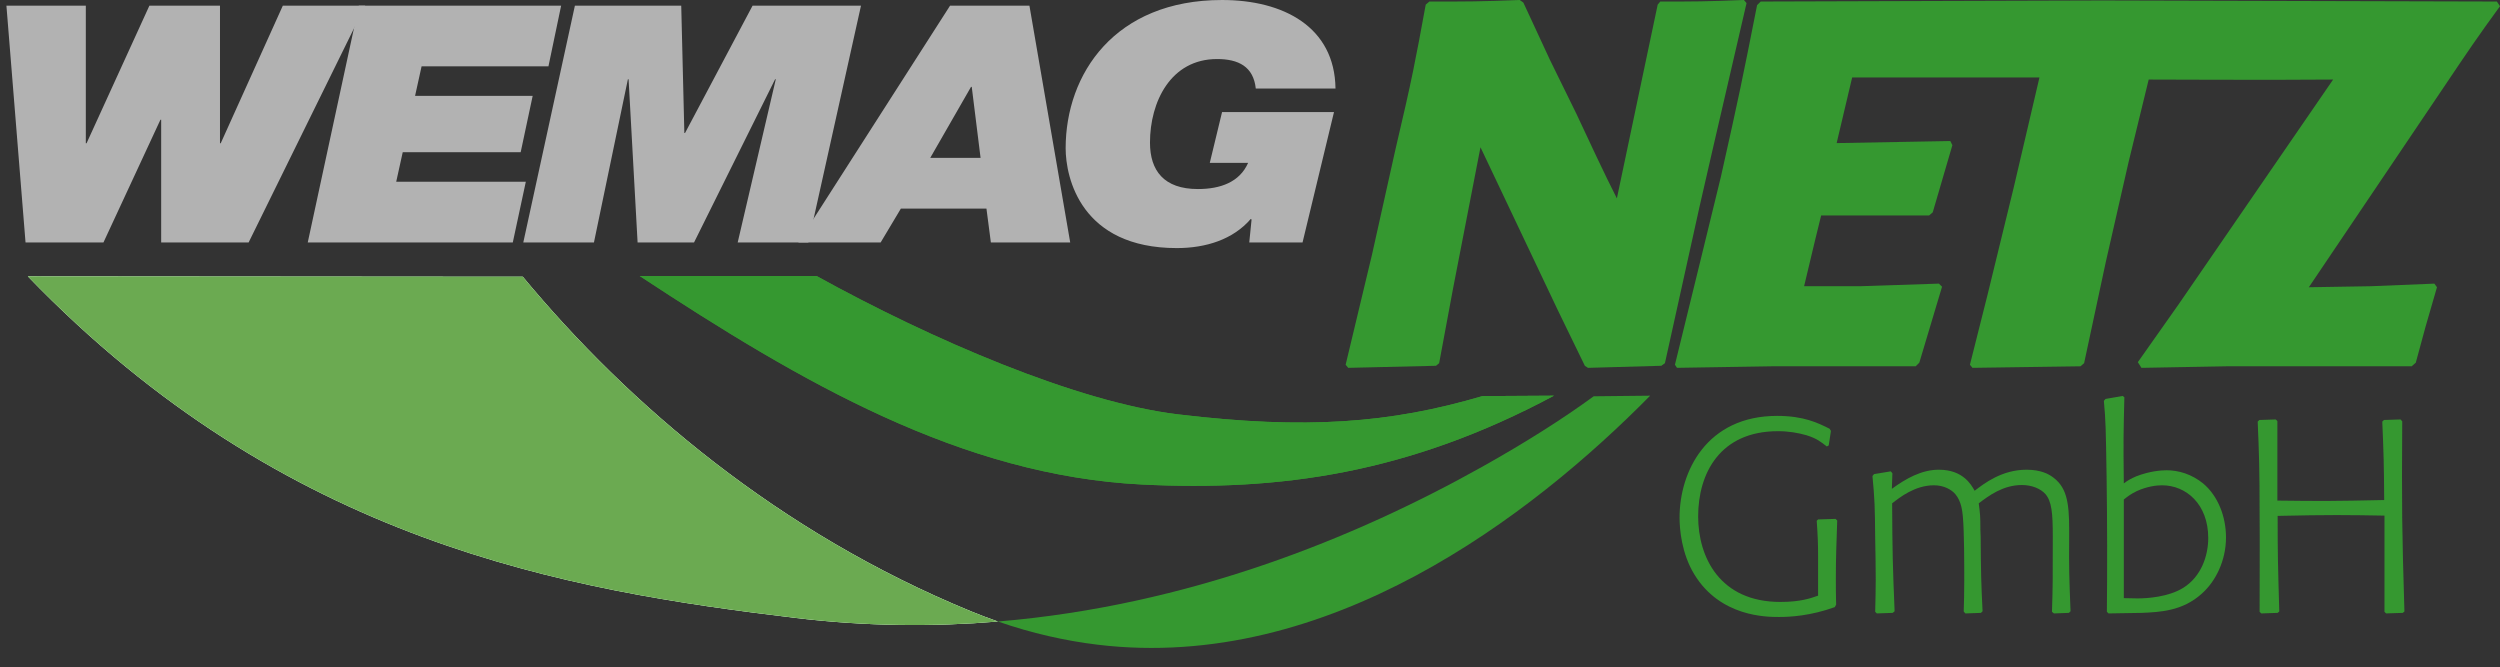
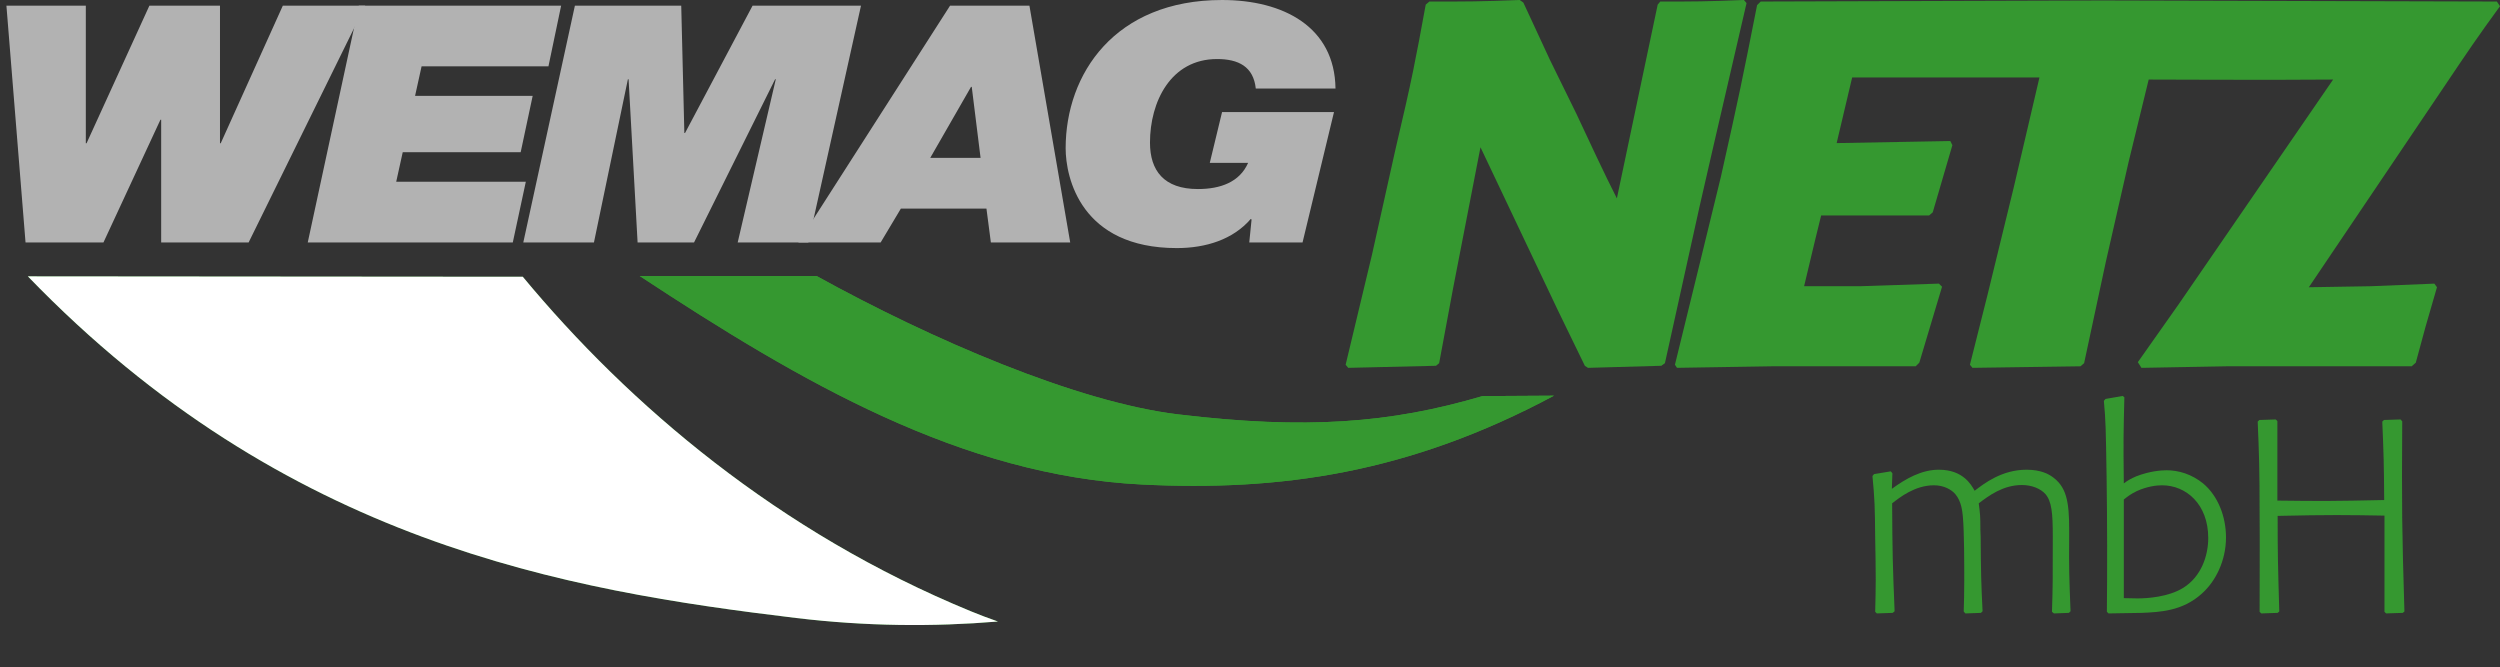
<svg xmlns="http://www.w3.org/2000/svg" id="uuid-a9855690-173f-4609-ad8c-69e3be05aabd" viewBox="0 0 852.582 227.627">
  <rect x="0" y="0" width="852.582" height="227.627" fill="#333333" stroke="none" />
  <defs>
    <style>.uuid-800602e9-322f-4217-b77a-9e5aa3bfce16{fill:#6baa51;}.uuid-072c4d57-721c-4770-9f89-14d057735d17{fill:#fff;}.uuid-fdeb5a05-e7d4-4984-8d2c-d34d7de0b431{fill:#359830;}.uuid-8094cd58-619d-4bfa-a824-7267fab5e83d{fill:none;}.uuid-930b2d3d-44e8-4840-ac4c-55c17958fdbc{clip-path:url(#uuid-f36f76e7-6afa-4662-915b-2e724e67f4c6);}.uuid-1d0db0e8-e58f-4fbf-8e5b-6c0a56fe0c47{fill-rule:evenodd;}.uuid-1d0db0e8-e58f-4fbf-8e5b-6c0a56fe0c47,.uuid-87c63ea5-453a-42b8-9981-b9205b77384d{fill:#b2b2b2;}</style>
    <clipPath id="uuid-f36f76e7-6afa-4662-915b-2e724e67f4c6">
      <path class="uuid-8094cd58-619d-4bfa-a824-7267fab5e83d" d="M271.523,210.757c23.739,2.852,46.736,3.044,68.805,1.201-3.056-1.057-6.135-2.219-9.211-3.485-65.657-26.963-116.537-70.343-152.828-114.087l-168.78-.138c87.77,90.904,183.352,107.046,262.014,116.51M218.158,94.121c55.415,36.502,109.93,68.05,171.314,71.116,46.893,2.342,90.907-3.757,140.491-30.298l-24.407.147c-31.46,9.289-60.247,11.465-103.757,6.233-34.479-4.147-84.092-25.517-123.342-47.199h-60.3Z" />
    </clipPath>
    <clipPath id="uuid-1af8d3de-d52c-4789-8b38-ed20b0421fa3">
      <path class="uuid-8094cd58-619d-4bfa-a824-7267fab5e83d" d="M271.523,210.757c23.739,2.852,46.736,3.044,68.805,1.201-3.056-1.057-6.135-2.219-9.211-3.485-65.657-26.963-116.537-70.343-152.828-114.087l-168.78-.138c87.77,90.904,183.352,107.046,262.014,116.51M218.158,94.121c55.415,36.502,109.93,68.05,171.314,71.116,46.893,2.342,90.907-3.757,140.491-30.298l-24.407.147c-31.46,9.289-60.247,11.465-103.757,6.233-34.479-4.147-84.092-25.517-123.342-47.199h-60.3Z" />
    </clipPath>
  </defs>
  <polygon class="uuid-87c63ea5-453a-42b8-9981-b9205b77384d" points="124.537 1.923 96.457 1.923 75.271 48.861 75.021 48.861 75.021 1.923 50.952 1.923 29.517 48.861 29.267 48.861 29.267 1.923 2.189 1.923 8.707 82.68 35.283 82.68 54.713 40.833 54.965 40.833 54.965 82.68 84.792 82.68 124.537 1.923" />
  <polygon class="uuid-87c63ea5-453a-42b8-9981-b9205b77384d" points="104.953 82.68 174.879 82.68 179.323 61.98 135.121 61.98 137.343 51.916 177.567 51.916 181.661 32.69 141.554 32.69 143.775 22.623 187.04 22.623 191.366 1.923 122.375 1.923 104.953 82.68" />
  <polygon class="uuid-87c63ea5-453a-42b8-9981-b9205b77384d" points="178.46 82.68 202.556 82.68 214.132 27.033 214.368 27.033 217.44 82.68 236.693 82.68 264.334 27.033 264.571 27.033 251.578 82.68 275.673 82.68 293.629 1.923 256.657 1.923 233.622 45.354 233.386 45.354 232.323 1.923 196.061 1.923 178.46 82.68" />
  <path class="uuid-1d0db0e8-e58f-4fbf-8e5b-6c0a56fe0c47" d="M331.148,29.634h.251l3.008,24.205h-17.162l13.902-24.205ZM272.273,82.68h28.059l6.89-11.536h29.19l1.504,11.536h27.057L351.068,1.923h-27.061l-51.735,80.756Z" />
  <path class="uuid-87c63ea5-453a-42b8-9981-b9205b77384d" d="M426.042,82.68h18.171l10.721-44.451h-38.173l-4.183,17.307h13.072c-2.877,6.559-9.414,8.934-17.126,8.934-11.637,0-16.341-6.333-16.341-15.834,0-13.911,7.06-28.502,22.877-28.502,7.321,0,12.419,2.601,13.203,10.067h27.19c-.26-21.038-17.779-30.2-38.694-30.2-36.603,0-53.337,25.224-53.337,50.558,0,10.066,5.228,34.044,37.912,34.044,9.935,0,19.217-2.94,25.23-9.951l.263.226-.786,7.803Z" />
  <path class="uuid-fdeb5a05-e7d4-4984-8d2c-d34d7de0b431" d="M567.792,123.861l-1.234.883-25.018.704-1.057-.704-9.164-18.852-26.427-55.677-9.339,48.098-4.758,25.548-1.058.883-29.951.704-.881-1.058,8.985-37.527,7.93-35.59c5.812-24.668,6.871-30.483,10.395-49.687l1.233-1.058c13.742,0,17.09,0,30.834-.529l1.232.882,8.985,19.379,9.163,18.678c3.699,7.928,9.689,20.79,13.742,28.717l7.752-36.823,6.167-29.247.881-1.058c11.806,0,15.152,0,28.543-.529l.881,1.058-11.63,50.216-4.403,19.205-11.804,53.383Z" />
  <path class="uuid-fdeb5a05-e7d4-4984-8d2c-d34d7de0b431" d="M851.522.53l1.059,1.585c-7.577,10.393-10.924,15.329-19.205,27.662l-45.986,68.184,21.141-.35,21.674-.883.881,1.233-3.876,13.391-3.348,12.334-1.409,1.232h-63.253l-28.895.529-1.232-1.938,13.917-19.734,52.681-76.644c-18.552.19-62.896,0-62.896,0l-6.873,28.19-7.752,34.007-7.4,34.531-1.233,1.058-36.825.529-.88-1.058,5.989-23.784,8.986-36.824,8.733-37.352h-63.876l-5.286,22.374,38.761-.703.706,1.41-6.696,22.902-1.234,1.06h-36.822l-2.114,8.633-3.701,15.504h19.204l26.782-.883,1.058,1.058-7.752,25.9-1.233,1.232h-48.806l-32.596.529-.706-1.058,8.633-35.237,7.05-28.894c6.166-27.488,7.398-33.478,12.333-58.497l1.234-1.231,116.5-.367,134.565.367Z" />
-   <path class="uuid-fdeb5a05-e7d4-4984-8d2c-d34d7de0b431" d="M625.71,207.054c-8.294,2.983-15.189,3.356-19.008,3.356-4.193,0-20.033,0-28.885-14.534-4.38-7.177-5.032-15.468-5.032-19.383,0-15.652,9.226-34.661,33.265-34.661,9.13,0,13.977,2.423,17.89,4.38l.467.744-.746,4.936-.652.377c-2.05-1.587-3.353-2.702-6.894-3.824-2.889-.835-6.15-1.395-9.784-1.395-19.66,0-27.206,14.255-27.206,29.068,0,13.884,7.361,29.166,28.045,29.166,6.988,0,10.436-1.304,12.858-2.145v-12.947c0-4.754-.094-7.177-.465-12.581l.465-.465,5.964-.185.557.556c-.277,8.109-.465,12.859-.465,19.477,0,3.072,0,6.146.095,9.225l-.467.835Z" />
  <path class="uuid-fdeb5a05-e7d4-4984-8d2c-d34d7de0b431" d="M645.465,209.012l-5.406.186-.557-.557c.092-4.474.184-6.99.184-10.902,0-4.753-.092-9.409-.184-14.069-.095-11.182-.187-13.419-.934-21.339l.56-.65,5.684-.934.559.65-.184,5.313c4.843-3.54,10.155-6.522,16.024-6.522,8.2,0,10.995,5.03,12.206,7.173,3.169-2.419,9.225-7.173,17.705-7.173,5.122,0,7.638,1.678,8.386,2.144,5.217,3.449,6.148,8.574,6.148,18.264v2.607c-.093,10.531,0,13.514.467,25.251l-.56.56-5.124.186-.652-.557c.278-8.665.278-10.343.278-25.716,0-8.015-.373-11.927-2.518-14.443-1.674-1.863-4.655-3.076-8.011-3.076-6.429,0-11.273,3.636-14.722,6.243.467,3.541.559,4.38.559,9.039l.093,2.328c.092,13.045.186,16.026.651,25.437l-.56.56-5.31.186-.559-.654c.093-3.446.184-6.145.184-10.434,0-5.495,0-16.586-.464-21.802-.188-1.863-.466-5.31-2.609-7.826-1.304-1.492-3.82-2.985-7.267-2.985-6.522,0-11.741,4.195-14.257,6.152.093,16.865.188,20.871.84,36.804l-.652.56Z" />
  <path class="uuid-fdeb5a05-e7d4-4984-8d2c-d34d7de0b431" d="M724.478,135.495c-.28,11.65-.374,14.443-.189,29.351,1.4-1.024,2.332-1.584,4.287-2.423,4.567-1.769,8.48-2.048,10.344-2.048,4.006,0,8.479,1.304,12.392,4.471,5.126,4.285,7.827,11.367,7.827,18.448,0,7.921-3.54,15-8.293,19.194-6.614,5.963-14.349,6.242-20.404,6.522l-11.369.188-.558-.562c.091-7.547.091-15.185.091-22.731,0-7.829-.091-15.562-.185-23.297-.28-16.862-.28-18.729-.932-25.901l.559-.654,5.871-1.023.559.465ZM729.136,204.072c3.169,0,10.435-.465,15.468-3.632,5.963-3.729,8.479-10.717,8.479-16.96,0-11.553-7.548-17.98-15.747-17.98-1.957,0-5.031.37-8.572,1.954-2.143,1.027-3.169,1.866-4.475,2.891v33.637c1.584,0,3.076.091,4.567.091h.279Z" />
  <path class="uuid-fdeb5a05-e7d4-4984-8d2c-d34d7de0b431" d="M819.424,209.012l-5.683.186-.56-.557v-32.798c-5.403-.094-10.902-.188-16.306-.188-6.336,0-10.995.095-20.126.279,0,13.23.091,16.212.558,32.609l-.558.469-5.591.186-.56-.557c0-13.978.094-23.018,0-33.172,0-15.561-.186-20.686-.652-31.683l.562-.56,5.589-.182.56.56v27.114c14.815.186,19.008.186,36.432-.188-.095-12.486-.186-15.747-.652-26.744l.558-.56,5.684-.182.56.65c-.186,29.726-.092,36.804.747,64.848l-.56.469Z" />
-   <path class="uuid-fdeb5a05-e7d4-4984-8d2c-d34d7de0b431" d="M562.761,134.939l-19.256.208c-10.718,7.827-23.451,15.872-37.832,23.928-43.754,24.517-100.536,47.474-165.345,52.883,11.544,4.006,22.901,6.569,34.058,7.914,78.406,9.43,147.928-43.911,188.375-84.933" />
  <path class="uuid-fdeb5a05-e7d4-4984-8d2c-d34d7de0b431" d="M529.964,134.939l-24.407.147c-31.46,9.289-60.247,11.465-103.757,6.233-34.479-4.147-84.092-25.517-123.338-47.199h-60.303c55.415,36.502,109.928,68.05,171.314,71.116,46.893,2.342,90.907-3.757,140.491-30.298M340.328,211.958c-3.056-1.059-6.132-2.219-9.213-3.485-65.655-26.963-116.535-70.34-152.826-114.087l-168.78-.14c87.77,90.906,183.352,107.047,262.014,116.507,23.739,2.855,46.736,3.051,68.805,1.205" />
  <g class="uuid-930b2d3d-44e8-4840-ac4c-55c17958fdbc">
    <polygon class="uuid-072c4d57-721c-4770-9f89-14d057735d17" points="0 87.093 200.066 90.02 343.528 199.325 340.328 220.967 174.694 227.627 18.055 148.089 0 87.093" />
  </g>
  <path class="uuid-fdeb5a05-e7d4-4984-8d2c-d34d7de0b431" d="M529.964,134.939l-24.407.147c-31.46,9.289-60.247,11.465-103.757,6.233-34.479-4.147-84.092-25.517-123.338-47.199h-60.303c55.415,36.502,109.928,68.05,171.314,71.116,46.893,2.342,90.907-3.757,140.491-30.298" />
-   <path class="uuid-800602e9-322f-4217-b77a-9e5aa3bfce16" d="M340.328,211.958c-3.056-1.059-6.132-2.219-9.213-3.485-65.655-26.963-116.535-70.34-152.826-114.087l-168.78-.14c87.77,90.906,183.352,107.047,262.014,116.507,23.739,2.855,46.736,3.051,68.805,1.205" />
</svg>